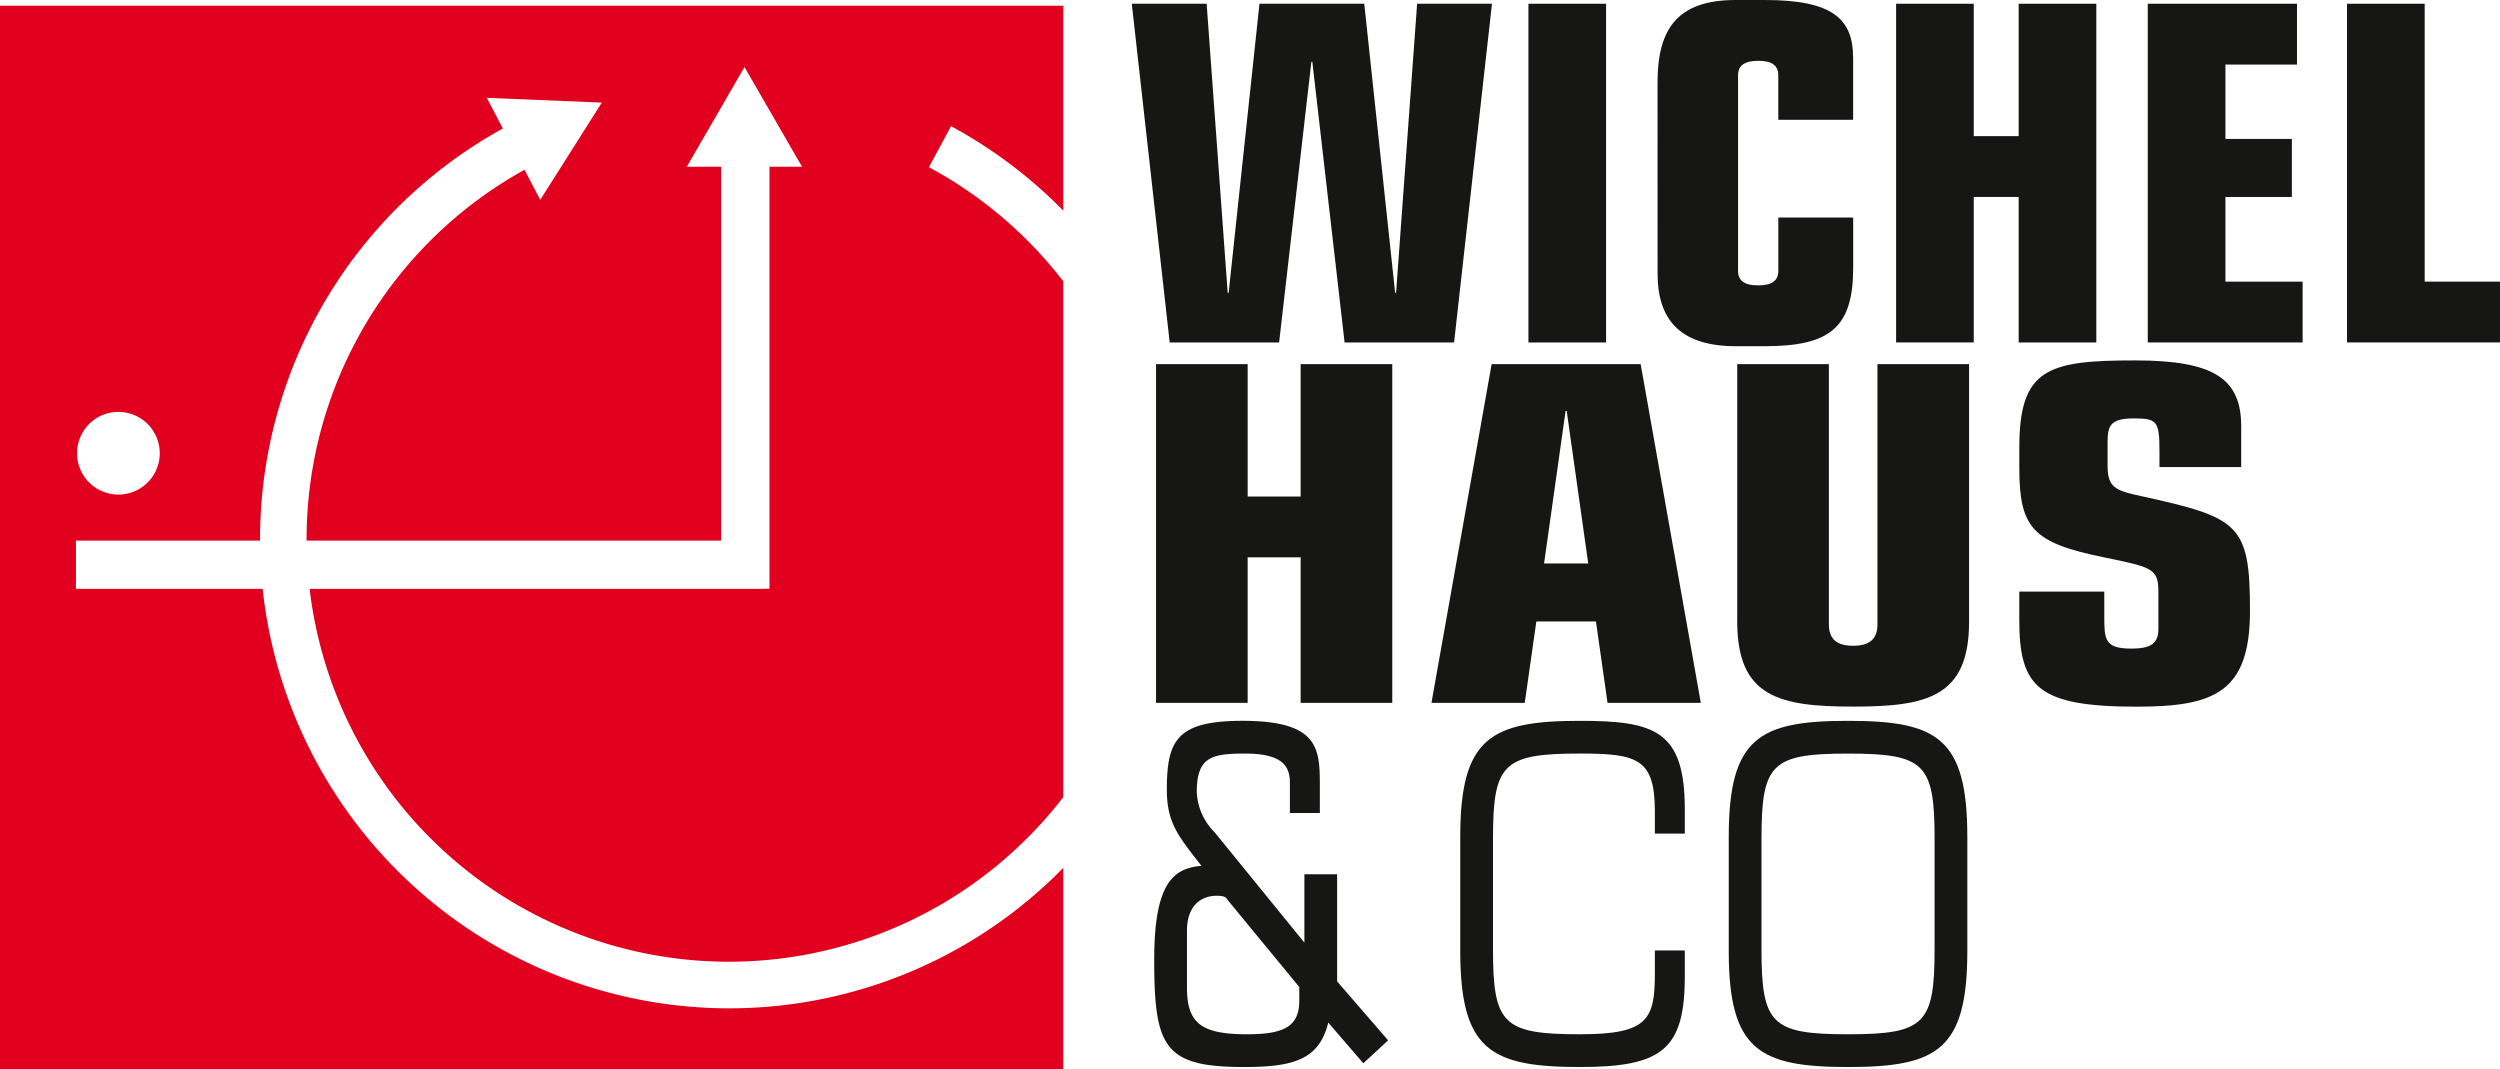
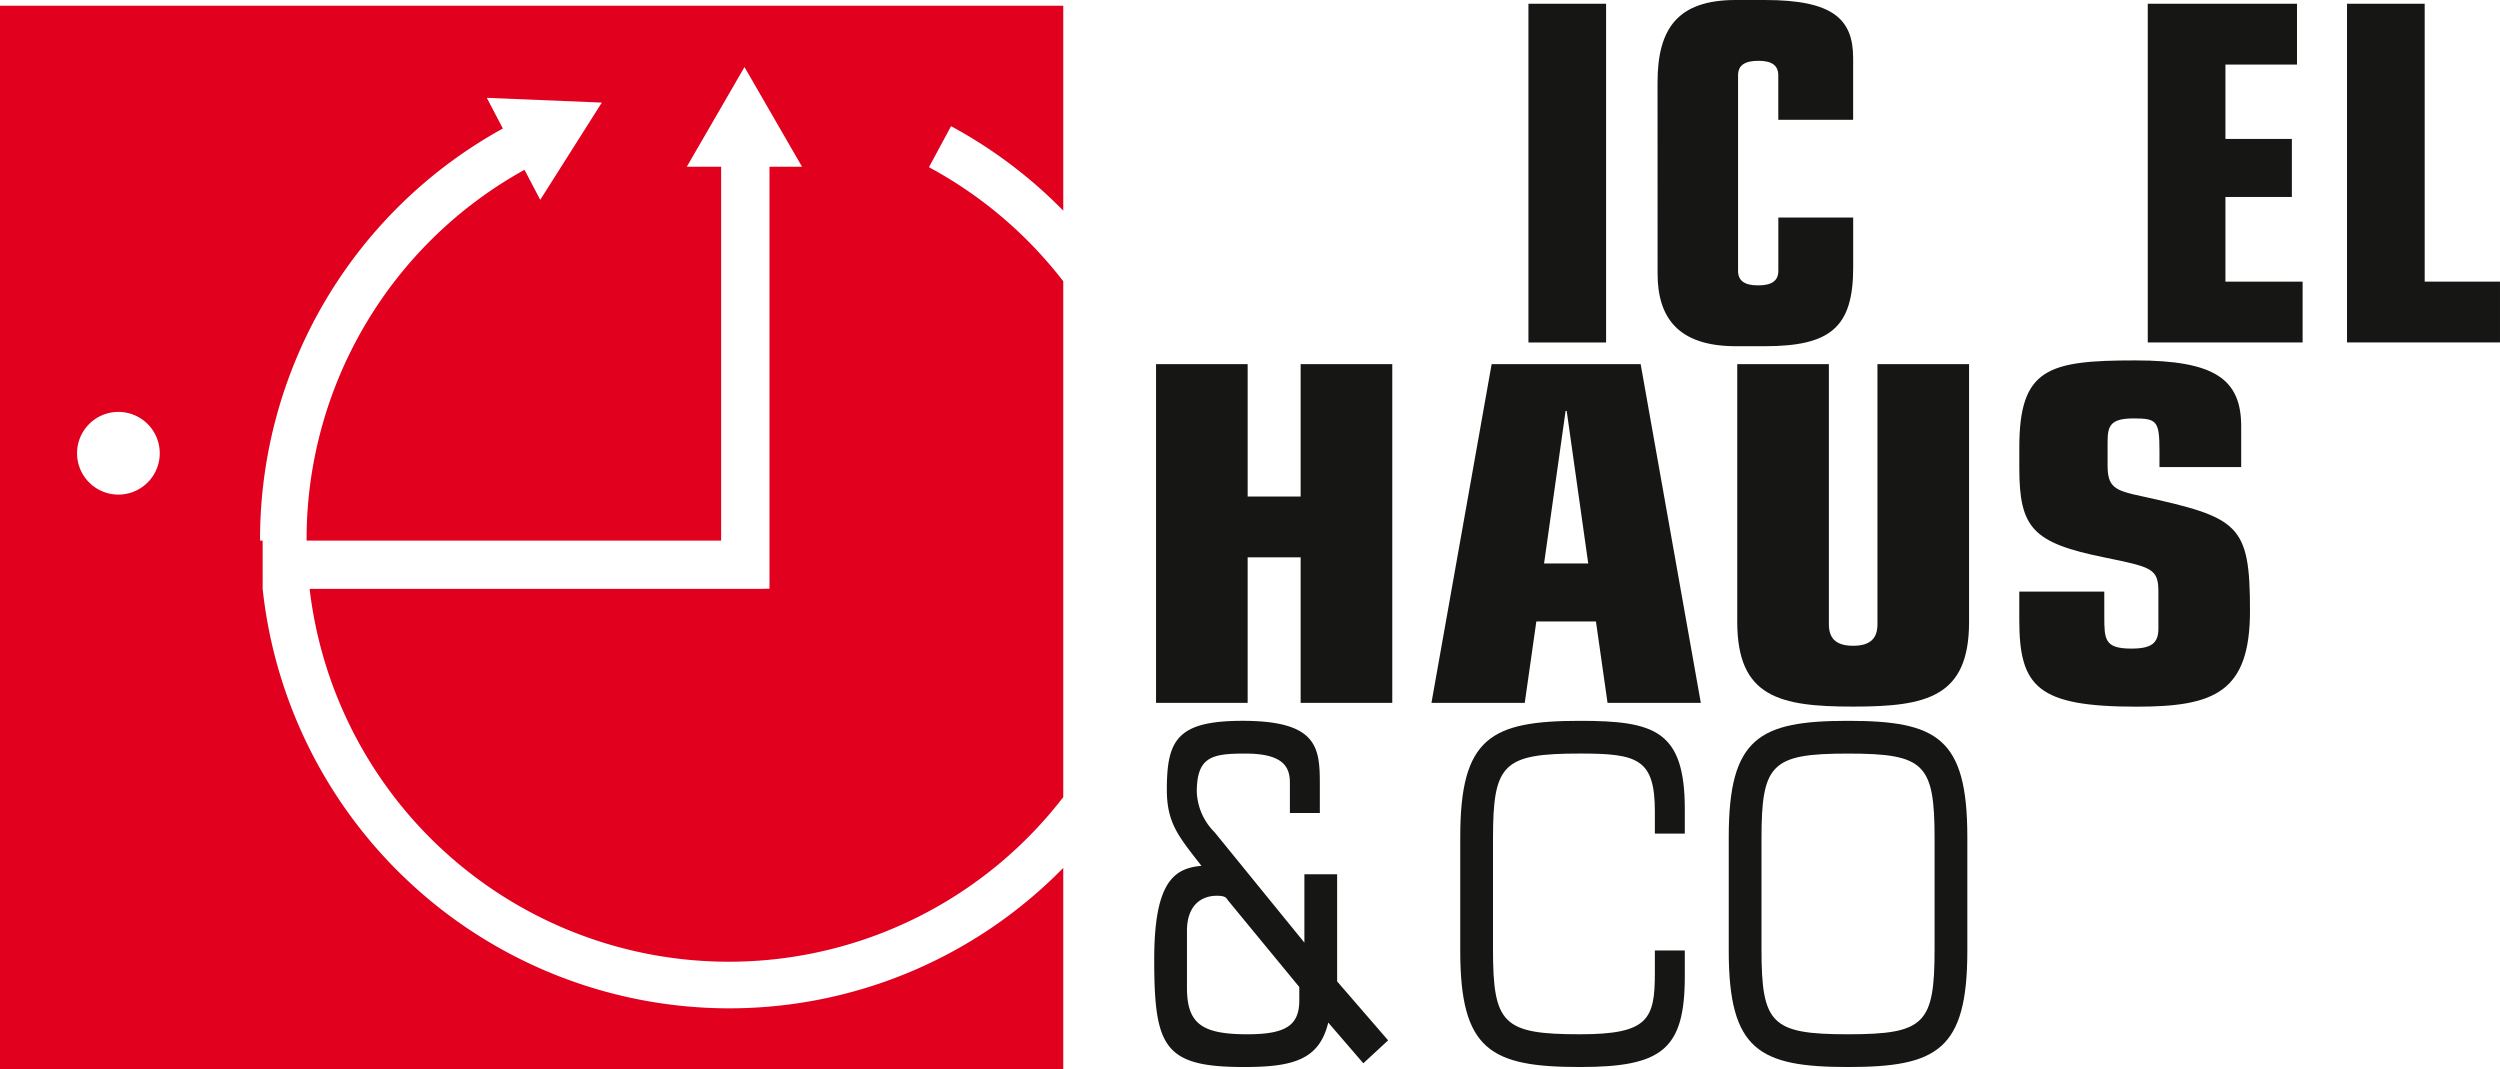
<svg xmlns="http://www.w3.org/2000/svg" width="211.072" height="90.252" viewBox="0 0 211.072 90.252">
  <g id="Gruppe_49" data-name="Gruppe 49" transform="translate(-3.744 -5.316)">
    <g id="Gruppe_47" data-name="Gruppe 47">
-       <path id="Pfad_51" data-name="Pfad 51" d="M65.293,90.449A39.65,39.65,0,0,1,25.919,55.033H10.157V50.961H25.7c0-.036,0-.072,0-.108A39.593,39.593,0,0,1,46.2,16.165l-1.355-2.588,9.711.4-5.2,8.21-1.328-2.535a35.662,35.662,0,0,0-18.4,31.2c0,.036,0,.072,0,.108h35V19.394h-2.9L66.6,10.977l4.86,8.417H68.71V55.021h-.437v.012H29.885A35.635,35.635,0,0,0,93.514,72.616V29.064a35.7,35.7,0,0,0-11.34-9.632l1.865-3.464A39.685,39.685,0,0,1,93.514,23.1V5.8H3.744V95.568h89.77V78.591A39.472,39.472,0,0,1,65.293,90.449ZM13.74,40.092a3.491,3.491,0,1,1-3.49,3.49A3.49,3.49,0,0,1,13.74,40.092Z" fill="#e1001e" />
+       <path id="Pfad_51" data-name="Pfad 51" d="M65.293,90.449A39.65,39.65,0,0,1,25.919,55.033V50.961H25.7c0-.036,0-.072,0-.108A39.593,39.593,0,0,1,46.2,16.165l-1.355-2.588,9.711.4-5.2,8.21-1.328-2.535a35.662,35.662,0,0,0-18.4,31.2c0,.036,0,.072,0,.108h35V19.394h-2.9L66.6,10.977l4.86,8.417H68.71V55.021h-.437v.012H29.885A35.635,35.635,0,0,0,93.514,72.616V29.064a35.7,35.7,0,0,0-11.34-9.632l1.865-3.464A39.685,39.685,0,0,1,93.514,23.1V5.8H3.744V95.568h89.77V78.591A39.472,39.472,0,0,1,65.293,90.449ZM13.74,40.092a3.491,3.491,0,1,1-3.49,3.49A3.49,3.49,0,0,1,13.74,40.092Z" fill="#e1001e" />
    </g>
    <g id="Gruppe_48" data-name="Gruppe 48">
-       <path id="Pfad_52" data-name="Pfad 52" d="M99.3,5.632h6.32l1.777,24.409h.079L110.08,5.632h8.847l2.607,24.409h.079L123.39,5.632h6.32l-3.2,28.6h-9.243l-2.725-23.7h-.079l-2.725,23.7H102.5Z" fill="#161615" />
      <path id="Pfad_53" data-name="Pfad 53" d="M132.788,5.632h6.556v28.6h-6.556Z" fill="#161615" />
      <path id="Pfad_54" data-name="Pfad 54" d="M143.688,12.268c0-4.582,1.738-6.952,6.6-6.952h2.448c5.727,0,7.466,1.58,7.466,4.9v5.214h-6.32V11.675c0-.869-.592-1.225-1.659-1.225-1.145,0-1.737.356-1.737,1.225v16.51c0,.869.592,1.224,1.7,1.224s1.7-.355,1.7-1.224v-4.5h6.32v4.226c0,5.055-1.936,6.635-7.466,6.635h-2.448c-4.858,0-6.6-2.409-6.6-6.122Z" fill="#161615" />
-       <path id="Pfad_55" data-name="Pfad 55" d="M163.83,5.632h6.556V16.81h3.792V5.632h6.556v28.6h-6.556V21.944h-3.792V34.227H163.83Z" fill="#161615" />
      <path id="Pfad_56" data-name="Pfad 56" d="M185.077,5.632h12.6v5.135h-6.042v6.279h5.608v4.9h-5.608v7.149h6.516v5.134H185.077Z" fill="#161615" />
      <path id="Pfad_57" data-name="Pfad 57" d="M201.9,5.632h6.557V29.093h6.358v5.134H201.9Z" fill="#161615" />
      <path id="Pfad_58" data-name="Pfad 58" d="M101.347,36.062h7.735V47.239h4.474V36.062h7.736V64.657h-7.736V52.373h-4.474V64.657h-7.735Z" fill="#161615" />
      <path id="Pfad_59" data-name="Pfad 59" d="M129.681,36.062h12.582l5.079,28.595h-7.875l-.979-6.872h-5.033l-.978,6.872H124.6Zm6.337,3.949h-.093l-1.817,12.876h3.728Z" fill="#161615" />
      <path id="Pfad_60" data-name="Pfad 60" d="M169.99,57.824c0,6.359-3.588,7.149-9.786,7.149s-9.786-.79-9.786-7.149V36.062h7.736V58.021c0,1.107.513,1.817,2.05,1.817s2.051-.71,2.051-1.817V36.062h7.735Z" fill="#161615" />
      <path id="Pfad_61" data-name="Pfad 61" d="M181.408,57.311c0,1.974,0,2.765,2.284,2.765,1.724,0,2.283-.475,2.283-1.7V55.3c0-1.974-.513-2.093-4.567-2.923-6.011-1.224-7.176-2.448-7.176-7.543V43.092c0-6.675,2.423-7.347,9.785-7.347,6.711,0,8.948,1.58,8.948,5.569v3.437h-6.9V43.369c0-2.528-.233-2.726-2.19-2.726-2.051,0-2.19.711-2.19,2.054v1.9c0,1.817.559,2.132,2.842,2.606,8.249,1.818,9.181,2.331,9.181,9.677,0,6.872-2.983,8.1-9.553,8.1-8.388,0-9.926-1.659-9.926-7.346v-2.37h7.176Z" fill="#161615" />
      <path id="Pfad_62" data-name="Pfad 62" d="M115.886,91.65c-.751,3.12-2.923,3.753-7.109,3.753-6.755,0-7.584-1.659-7.584-9.085,0-6.516,1.659-7.7,3.989-7.9-1.935-2.488-2.923-3.594-2.923-6.438,0-4.187.87-5.806,6.4-5.806,6.359,0,6.517,2.291,6.517,5.372v2.409h-2.528V71.389c0-1.343-.593-2.449-3.752-2.449-2.8,0-4.108.237-4.108,3.238a5.077,5.077,0,0,0,1.5,3.4l7.584,9.321V79.13h2.764v9.045l4.306,4.976-2.094,1.936Zm-11.928-2.962c0,3.041,1.224,3.95,5.1,3.95,3.318,0,4.384-.79,4.384-2.883V88.649L107.394,81.3c-.118-.2-.237-.356-.909-.356-1.342,0-2.527.829-2.527,2.962Z" fill="#161615" />
      <path id="Pfad_63" data-name="Pfad 63" d="M145.99,87.74c0,6.2-1.935,7.663-8.847,7.663-7.545,0-10.112-1.422-10.112-9.795V75.97c0-8.373,2.567-9.795,10.112-9.795,6.319,0,8.847.83,8.847,7.465v2.054h-2.528V73.837c0-4.463-1.461-4.9-6.319-4.9-6.517,0-7.347.869-7.347,7.188V85.45c0,6.319.83,7.188,7.347,7.188,5.766,0,6.319-1.264,6.319-5.174v-1.9h2.528Z" fill="#161615" />
      <path id="Pfad_64" data-name="Pfad 64" d="M149.7,75.97c0-8.373,2.567-9.795,10.071-9.795s10.072,1.422,10.072,9.795v9.638c0,8.373-2.568,9.795-10.072,9.795S149.7,93.981,149.7,85.608Zm17.378.158c0-6.319-.829-7.188-7.307-7.188s-7.306.869-7.306,7.188V85.45c0,6.319.829,7.188,7.306,7.188s7.307-.869,7.307-7.188Z" fill="#161615" />
    </g>
  </g>
</svg>